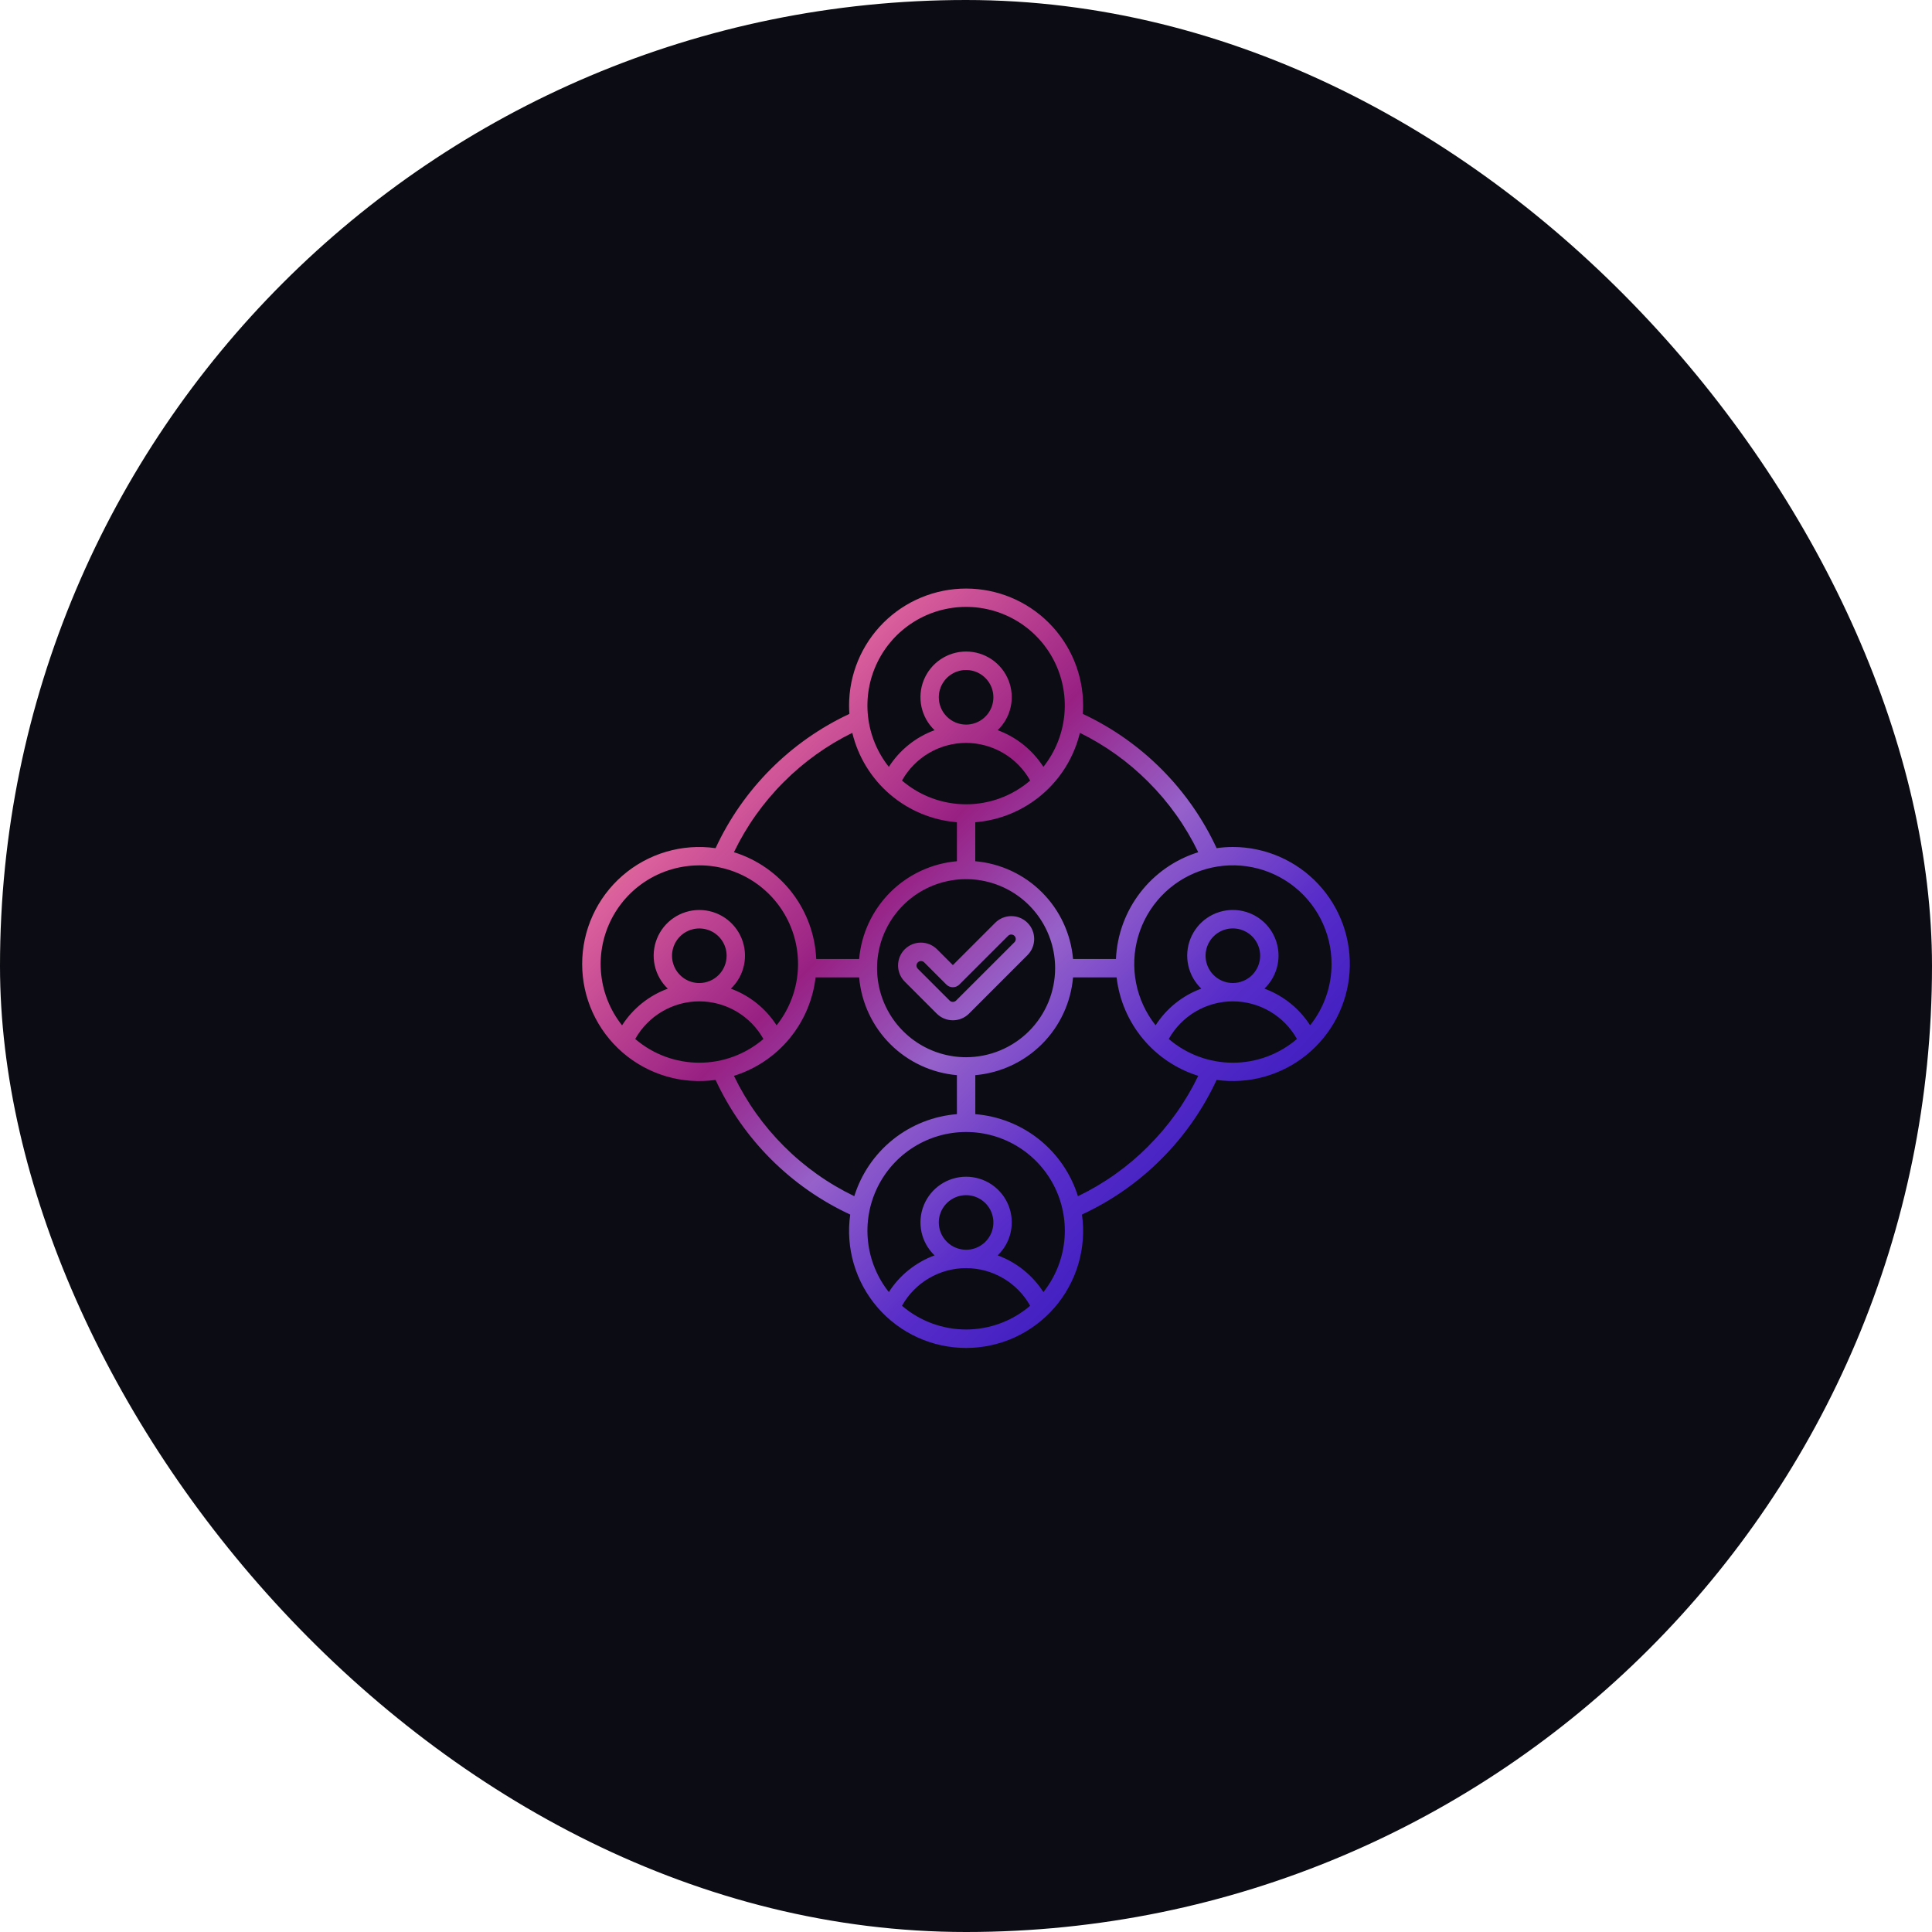
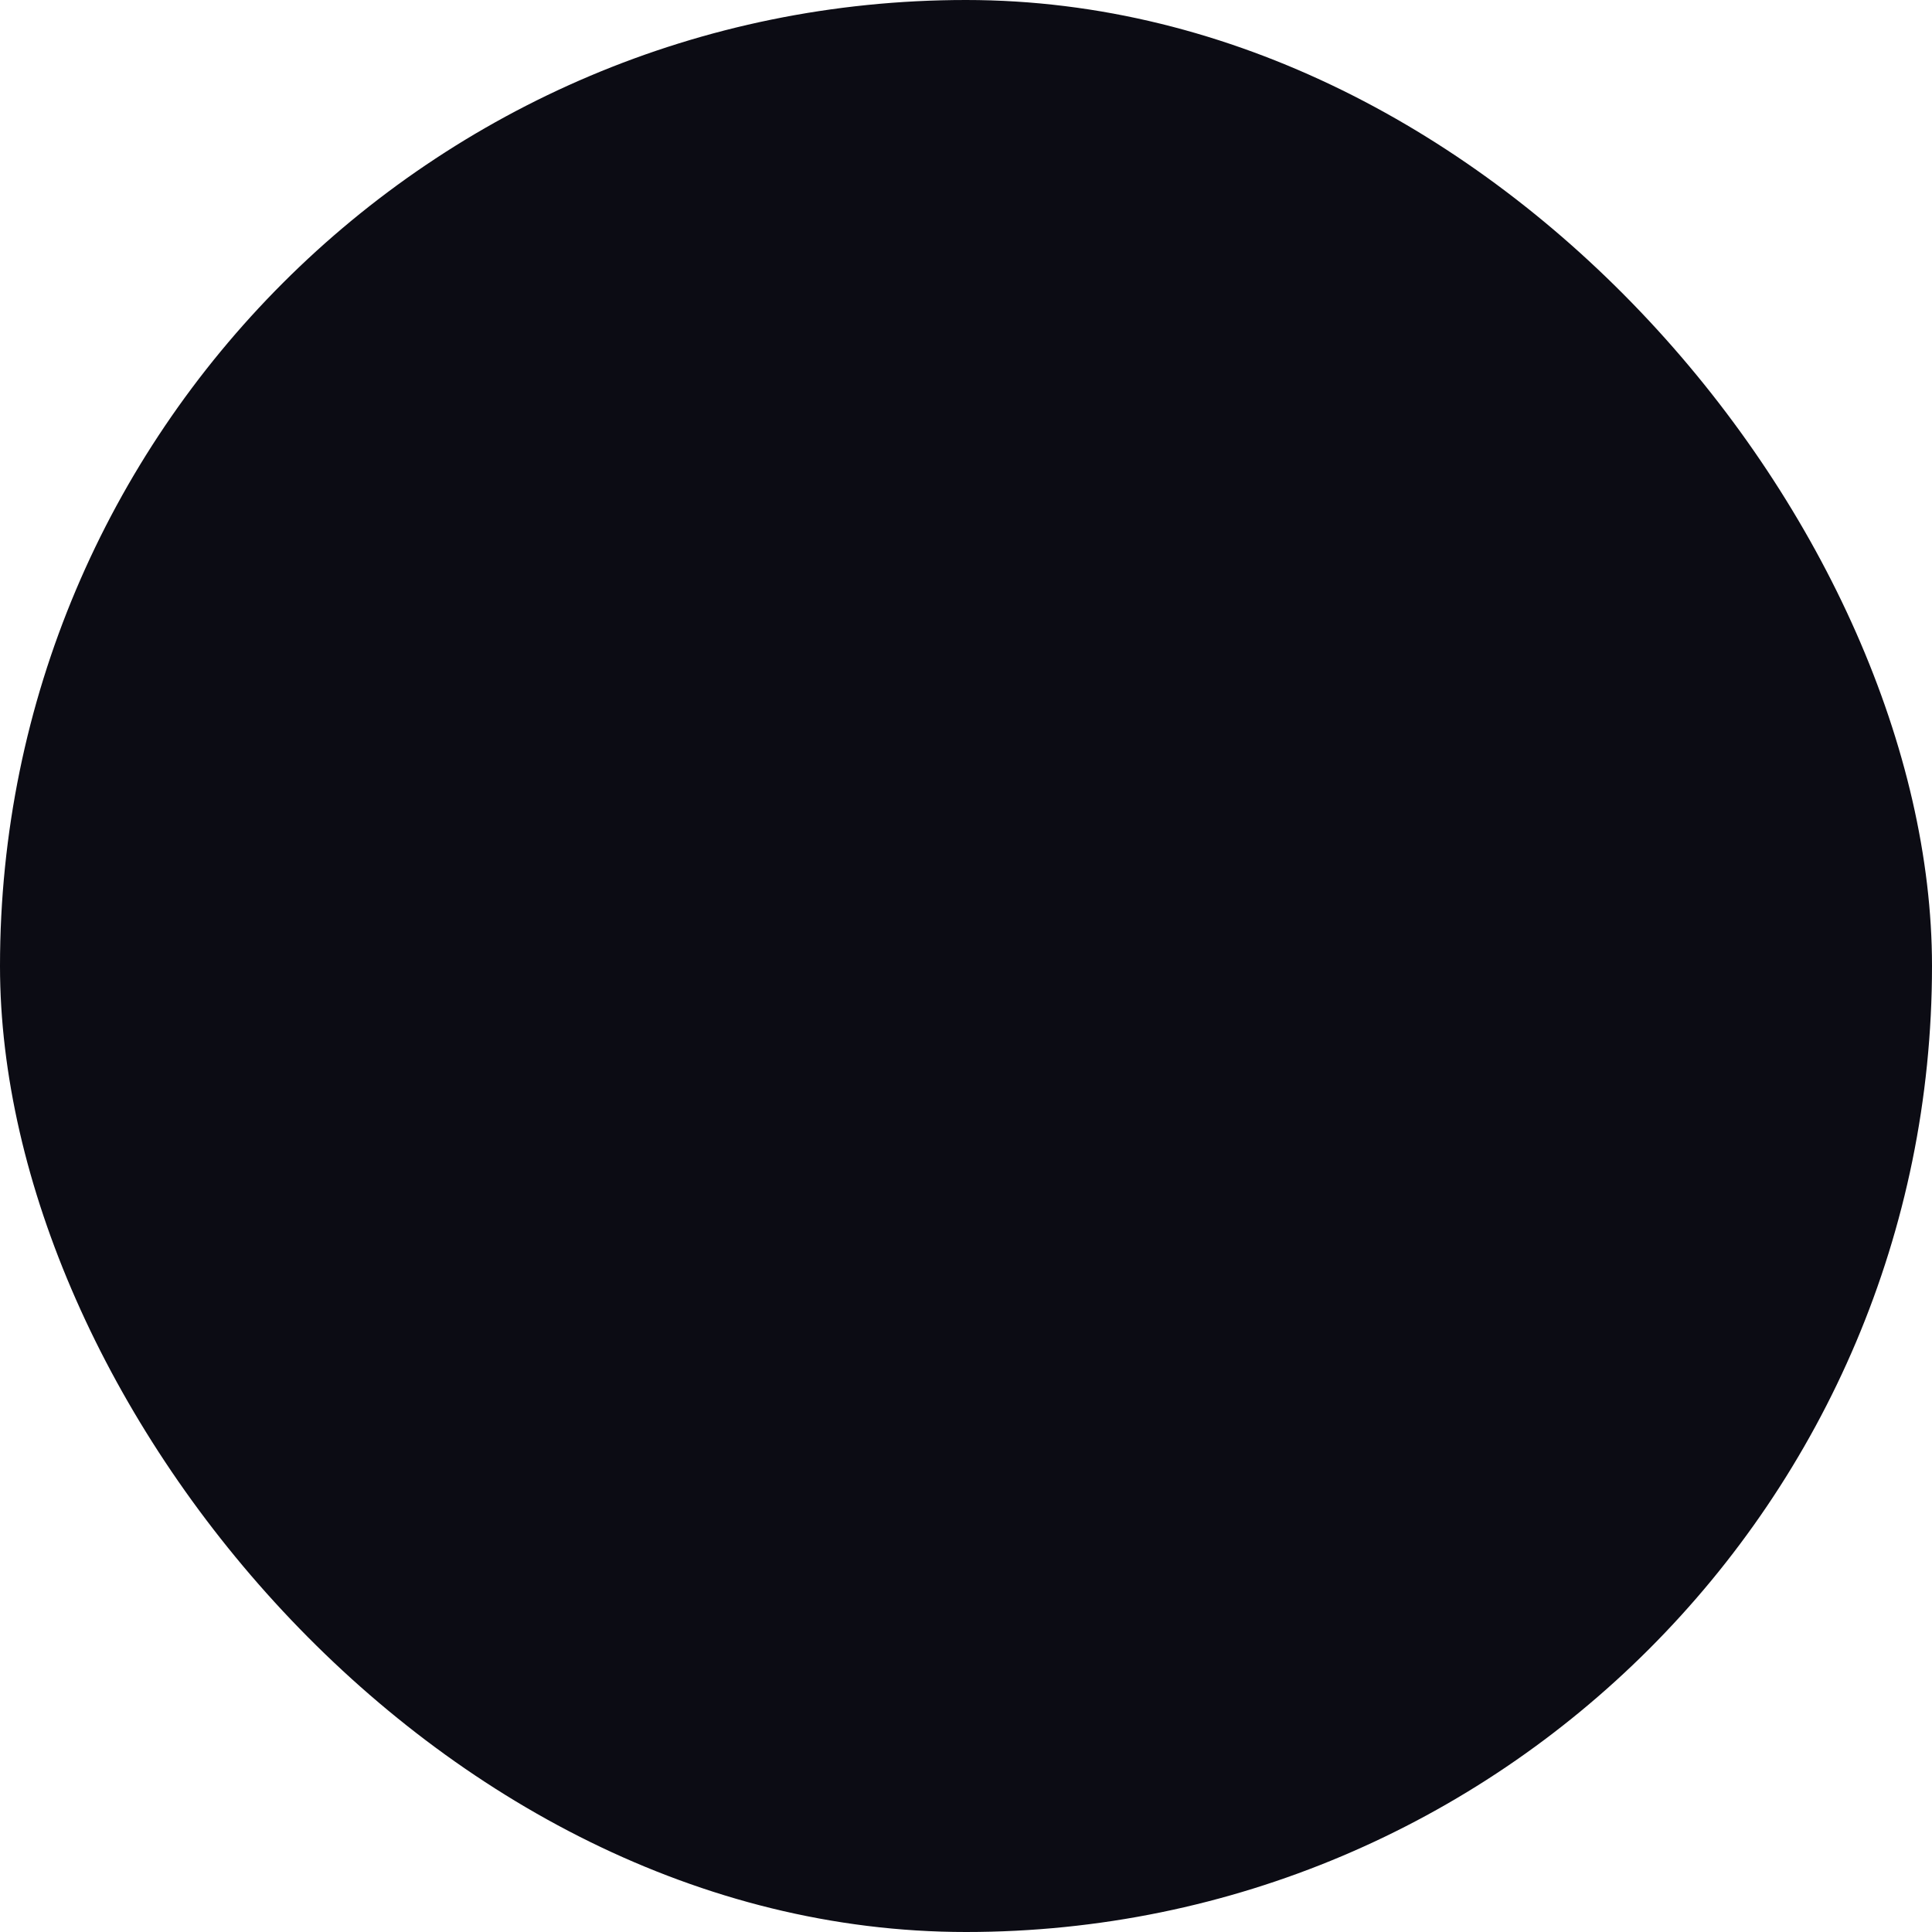
<svg xmlns="http://www.w3.org/2000/svg" width="302" height="302" viewBox="0 0 302 302" fill="none">
  <rect width="302" height="302" rx="151" fill="#0C0C14" />
-   <path d="M192.715 132.397C191.866 132.398 191.017 132.459 190.176 132.578C185.89 123.339 178.483 115.908 169.259 111.592C169.289 111.162 169.309 110.73 169.309 110.294C169.309 107.892 168.836 105.513 167.917 103.293C166.997 101.074 165.65 99.057 163.951 97.358C162.252 95.659 160.236 94.312 158.016 93.393C155.796 92.473 153.417 92 151.015 92C148.612 92 146.234 92.473 144.014 93.393C141.794 94.312 139.778 95.659 138.079 97.358C136.38 99.057 135.032 101.074 134.113 103.293C133.194 105.513 132.721 107.892 132.721 110.294C132.721 110.732 132.741 111.164 132.771 111.593C123.546 115.908 116.139 123.339 111.854 132.578C109.261 132.211 106.62 132.406 104.109 133.148C101.597 133.891 99.275 135.163 97.297 136.881C95.32 138.598 93.735 140.72 92.649 143.103C91.562 145.485 91 148.074 91 150.692C91 153.311 91.562 155.899 92.649 158.282C93.735 160.665 95.32 162.787 97.297 164.504C99.275 166.221 101.597 167.494 104.109 168.236C106.62 168.979 109.261 169.173 111.854 168.807C116.16 178.09 123.617 185.547 132.901 189.853C132.534 192.446 132.729 195.087 133.471 197.599C134.213 200.11 135.486 202.433 137.203 204.41C138.921 206.387 141.042 207.972 143.425 209.059C145.808 210.145 148.396 210.707 151.015 210.707C153.634 210.707 156.222 210.145 158.605 209.059C160.987 207.972 163.109 206.387 164.826 204.41C166.544 202.433 167.817 200.11 168.559 197.599C169.301 195.087 169.496 192.446 169.129 189.853C178.413 185.547 185.869 178.091 190.176 168.808C192.66 169.155 195.19 168.988 197.607 168.316C200.024 167.644 202.277 166.482 204.226 164.902C206.175 163.322 207.778 161.358 208.936 159.132C210.094 156.907 210.781 154.467 210.956 151.964C211.13 149.461 210.788 146.949 209.951 144.584C209.113 142.219 207.798 140.052 206.087 138.217C204.377 136.382 202.307 134.918 200.006 133.917C197.706 132.916 195.224 132.398 192.715 132.397ZM208.141 150.692C208.144 154.172 206.964 157.549 204.794 160.27C203.101 157.632 200.591 155.619 197.648 154.537C198.679 153.552 199.39 152.281 199.692 150.888C199.993 149.495 199.871 148.043 199.34 146.721C198.81 145.398 197.895 144.264 196.714 143.465C195.534 142.667 194.141 142.24 192.715 142.24C191.29 142.24 189.897 142.667 188.716 143.465C187.536 144.264 186.621 145.398 186.09 146.721C185.56 148.043 185.437 149.495 185.739 150.888C186.04 152.281 186.752 153.552 187.782 154.537C184.84 155.618 182.331 157.632 180.638 160.27C179.108 158.342 178.062 156.075 177.587 153.659C177.113 151.244 177.223 148.75 177.91 146.386C178.596 144.022 179.838 141.856 181.533 140.07C183.227 138.285 185.324 136.93 187.649 136.121C189.974 135.311 192.459 135.07 194.896 135.417C197.333 135.764 199.651 136.69 201.658 138.116C203.664 139.543 205.3 141.429 206.428 143.617C207.556 145.804 208.144 148.231 208.143 150.692H208.141ZM192.715 153.659C191.872 153.659 191.047 153.408 190.345 152.94C189.644 152.471 189.097 151.805 188.774 151.025C188.451 150.245 188.366 149.388 188.531 148.56C188.696 147.733 189.102 146.972 189.699 146.376C190.295 145.779 191.055 145.373 191.883 145.208C192.711 145.043 193.568 145.128 194.348 145.451C195.128 145.774 195.794 146.321 196.263 147.022C196.731 147.724 196.982 148.549 196.982 149.392C196.98 150.523 196.53 151.607 195.73 152.407C194.93 153.207 193.846 153.657 192.715 153.659ZM179.49 122.216C182.697 125.414 185.339 129.133 187.303 133.215C183.702 134.336 180.534 136.541 178.232 139.528C175.93 142.516 174.606 146.141 174.44 149.908H167.735C167.392 145.97 165.671 142.278 162.875 139.482C160.08 136.687 156.388 134.966 152.45 134.623V128.528C156.3 128.219 159.955 126.702 162.892 124.192C165.829 121.683 167.898 118.31 168.804 114.554C172.764 116.502 176.374 119.091 179.49 122.216ZM151.015 165.26C148.262 165.26 145.572 164.444 143.283 162.915C140.994 161.386 139.21 159.212 138.157 156.669C137.104 154.126 136.828 151.327 137.365 148.628C137.902 145.928 139.227 143.448 141.174 141.502C143.12 139.555 145.6 138.23 148.3 137.693C151 137.156 153.798 137.431 156.341 138.485C158.884 139.538 161.058 141.322 162.587 143.611C164.116 145.899 164.932 148.59 164.932 151.343C164.928 155.033 163.461 158.57 160.851 161.179C158.242 163.788 154.705 165.256 151.015 165.26ZM146.749 108.999C146.749 108.155 146.999 107.33 147.468 106.628C147.936 105.927 148.603 105.38 149.382 105.057C150.162 104.734 151.02 104.65 151.847 104.814C152.675 104.979 153.435 105.385 154.032 105.982C154.628 106.578 155.035 107.339 155.199 108.166C155.364 108.994 155.279 109.852 154.957 110.631C154.634 111.411 154.087 112.077 153.385 112.546C152.684 113.015 151.859 113.265 151.015 113.265C149.883 113.263 148.798 112.812 147.998 112.011C147.198 111.21 146.749 110.124 146.749 108.992V108.999ZM151.015 116.129C153.057 116.132 155.061 116.679 156.821 117.713C158.582 118.747 160.035 120.231 161.033 122.012C158.244 124.406 154.69 125.723 151.015 125.723C147.34 125.723 143.786 124.406 140.997 122.012C141.994 120.23 143.447 118.746 145.208 117.712C146.969 116.678 148.973 116.131 151.015 116.129ZM151.015 94.868C153.915 94.865 156.757 95.681 159.215 97.221C161.672 98.762 163.645 100.964 164.907 103.576C166.169 106.187 166.668 109.102 166.347 111.984C166.027 114.867 164.9 117.6 163.095 119.871C161.401 117.233 158.892 115.22 155.949 114.138C156.979 113.153 157.69 111.882 157.992 110.49C158.293 109.097 158.17 107.646 157.64 106.323C157.109 105.001 156.195 103.867 155.014 103.069C153.834 102.271 152.441 101.844 151.016 101.844C149.591 101.844 148.199 102.271 147.018 103.069C145.838 103.867 144.924 105.001 144.393 106.323C143.862 107.646 143.74 109.097 144.041 110.49C144.342 111.882 145.054 113.153 146.083 114.138C143.141 115.219 140.632 117.233 138.939 119.871C137.134 117.601 136.007 114.867 135.687 111.985C135.366 109.103 135.865 106.189 137.126 103.578C138.387 100.966 140.36 98.764 142.817 97.223C145.273 95.682 148.115 94.866 151.015 94.868ZM122.54 122.216C125.657 119.092 129.267 116.504 133.226 114.555C134.132 118.31 136.201 121.683 139.138 124.192C142.075 126.701 145.73 128.219 149.58 128.528V134.623C145.642 134.966 141.95 136.687 139.155 139.482C136.359 142.278 134.638 145.97 134.295 149.908H127.59C127.425 146.14 126.101 142.514 123.799 139.526C121.497 136.538 118.329 134.333 114.727 133.211C116.691 129.131 119.333 125.413 122.54 122.216ZM109.315 135.266C112.216 135.263 115.059 136.078 117.517 137.619C119.976 139.16 121.949 141.363 123.211 143.976C124.473 146.588 124.972 149.504 124.651 152.387C124.329 155.271 123.201 158.005 121.395 160.275C119.701 157.637 117.192 155.624 114.249 154.543C115.279 153.558 115.991 152.287 116.292 150.893C116.594 149.5 116.471 148.049 115.941 146.726C115.41 145.403 114.495 144.269 113.315 143.471C112.134 142.672 110.741 142.245 109.316 142.245C107.89 142.245 106.498 142.672 105.317 143.471C104.136 144.269 103.222 145.403 102.691 146.726C102.16 148.049 102.038 149.5 102.339 150.893C102.641 152.287 103.353 153.558 104.383 154.543C101.44 155.624 98.931 157.637 97.238 160.275C95.434 158.005 94.307 155.271 93.986 152.389C93.666 149.506 94.165 146.592 95.427 143.981C96.688 141.369 98.661 139.167 101.118 137.626C103.575 136.085 106.417 135.269 109.317 135.271L109.315 135.266ZM109.315 153.664C108.471 153.664 107.646 153.414 106.944 152.945C106.243 152.476 105.696 151.81 105.373 151.03C105.05 150.251 104.966 149.393 105.13 148.565C105.295 147.738 105.701 146.978 106.298 146.381C106.894 145.784 107.655 145.378 108.482 145.213C109.31 145.049 110.168 145.133 110.947 145.456C111.727 145.779 112.393 146.326 112.862 147.028C113.331 147.729 113.581 148.554 113.581 149.398C113.579 150.529 113.129 151.613 112.329 152.413C111.53 153.212 110.445 153.662 109.315 153.664ZM99.297 162.409C100.293 160.627 101.747 159.143 103.507 158.11C105.267 157.076 107.271 156.529 109.312 156.526C111.354 156.529 113.359 157.075 115.12 158.109C116.881 159.143 118.336 160.627 119.334 162.409C116.545 164.803 112.991 166.119 109.315 166.119C105.64 166.119 102.086 164.803 99.297 162.409ZM122.54 179.167C119.333 175.969 116.691 172.251 114.727 168.169C118.115 167.113 121.124 165.097 123.389 162.365C125.654 159.633 127.078 156.302 127.488 152.777H134.295C134.638 156.716 136.359 160.408 139.155 163.203C141.95 165.999 145.642 167.72 149.58 168.063V174.158C145.932 174.45 142.455 175.827 139.595 178.112C136.736 180.397 134.627 183.486 133.538 186.98C129.457 185.016 125.738 182.374 122.54 179.167ZM140.997 204.109C141.994 202.327 143.447 200.842 145.208 199.809C146.969 198.775 148.973 198.229 151.015 198.227C153.056 198.231 155.059 198.777 156.818 199.811C158.578 200.845 160.031 202.328 161.027 204.109C158.238 206.502 154.685 207.818 151.01 207.818C147.334 207.818 143.781 206.502 140.992 204.109H140.997ZM146.749 191.09C146.749 190.246 146.999 189.422 147.468 188.72C147.936 188.018 148.603 187.472 149.382 187.149C150.162 186.826 151.02 186.741 151.847 186.906C152.675 187.07 153.435 187.477 154.032 188.073C154.628 188.67 155.035 189.43 155.199 190.258C155.364 191.085 155.279 191.943 154.957 192.723C154.634 193.502 154.087 194.169 153.385 194.637C152.684 195.106 151.859 195.356 151.015 195.356C149.884 195.354 148.8 194.904 148.001 194.105C147.201 193.305 146.751 192.221 146.749 191.09ZM163.098 201.969C161.404 199.331 158.895 197.318 155.952 196.236C156.982 195.251 157.694 193.98 157.995 192.587C158.297 191.194 158.175 189.743 157.644 188.42C157.113 187.097 156.199 185.963 155.018 185.164C153.837 184.366 152.444 183.939 151.019 183.939C149.594 183.939 148.201 184.366 147.02 185.164C145.839 185.963 144.925 187.097 144.394 188.42C143.863 189.743 143.741 191.194 144.042 192.587C144.344 193.98 145.056 195.251 146.086 196.236C143.143 197.317 140.634 199.331 138.94 201.969C137.136 199.697 136.009 196.963 135.688 194.079C135.368 191.196 135.867 188.28 137.128 185.668C138.389 183.055 140.362 180.851 142.819 179.309C145.277 177.766 148.119 176.948 151.02 176.948C153.922 176.948 156.764 177.766 159.221 179.309C161.679 180.851 163.651 183.055 164.913 185.668C166.174 188.28 166.673 191.196 166.353 194.079C166.032 196.963 164.905 199.697 163.101 201.969H163.098ZM179.497 179.171C176.299 182.378 172.58 185.02 168.499 186.984C167.41 183.49 165.3 180.401 162.441 178.116C159.582 175.831 156.105 174.454 152.456 174.162V168.063C156.394 167.718 160.084 165.997 162.878 163.201C165.672 160.406 167.392 156.715 167.735 152.777H174.542C174.952 156.303 176.376 159.633 178.641 162.365C180.905 165.097 183.914 167.114 187.303 168.169C185.339 172.251 182.697 175.969 179.49 179.167L179.497 179.171ZM182.696 162.409C183.693 160.627 185.146 159.143 186.906 158.11C188.666 157.076 190.67 156.529 192.711 156.526C194.754 156.529 196.758 157.075 198.52 158.109C200.281 159.143 201.735 160.627 202.733 162.409C199.944 164.803 196.39 166.119 192.715 166.119C189.039 166.119 185.485 164.803 182.696 162.409ZM160.614 144.246C159.944 143.577 159.035 143.201 158.088 143.201C157.14 143.201 156.232 143.577 155.561 144.246L148.947 150.86L146.477 148.388C145.806 147.72 144.897 147.344 143.95 147.344C143.003 147.344 142.095 147.72 141.424 148.388C140.755 149.059 140.379 149.968 140.379 150.915C140.379 151.862 140.755 152.771 141.424 153.441L146.421 158.44C147.091 159.109 148 159.485 148.947 159.485C149.895 159.485 150.803 159.109 151.474 158.44L160.614 149.299C161.283 148.628 161.659 147.72 161.659 146.773C161.659 145.825 161.283 144.917 160.614 144.246ZM158.586 147.271L149.442 156.409C149.308 156.539 149.13 156.611 148.944 156.611C148.758 156.611 148.579 156.539 148.446 156.409L143.448 151.411C143.324 151.277 143.258 151.1 143.261 150.918C143.265 150.736 143.339 150.563 143.468 150.434C143.597 150.306 143.771 150.232 143.953 150.228C144.135 150.225 144.311 150.291 144.445 150.415L147.93 153.9C148.199 154.169 148.564 154.32 148.944 154.32C149.324 154.32 149.689 154.169 149.958 153.9L157.585 146.277C157.718 146.148 157.896 146.077 158.081 146.079C158.266 146.081 158.443 146.155 158.573 146.285C158.704 146.416 158.778 146.593 158.78 146.778C158.782 146.963 158.711 147.141 158.582 147.274L158.586 147.271Z" fill="url(#paint0_linear_258_1596)" />
  <defs>
    <linearGradient id="paint0_linear_258_1596" x1="109.872" y1="100.588" x2="208.287" y2="196.962" gradientUnits="userSpaceOnUse">
      <stop stop-color="#E3AF74" />
      <stop offset="0.129" stop-color="#DA5F9C" />
      <stop offset="0.344" stop-color="#982083" />
      <stop offset="0.517" stop-color="#9661CA" />
      <stop offset="0.703" stop-color="#572CC9" />
      <stop offset="1" stop-color="#250CB6" />
    </linearGradient>
  </defs>
</svg>